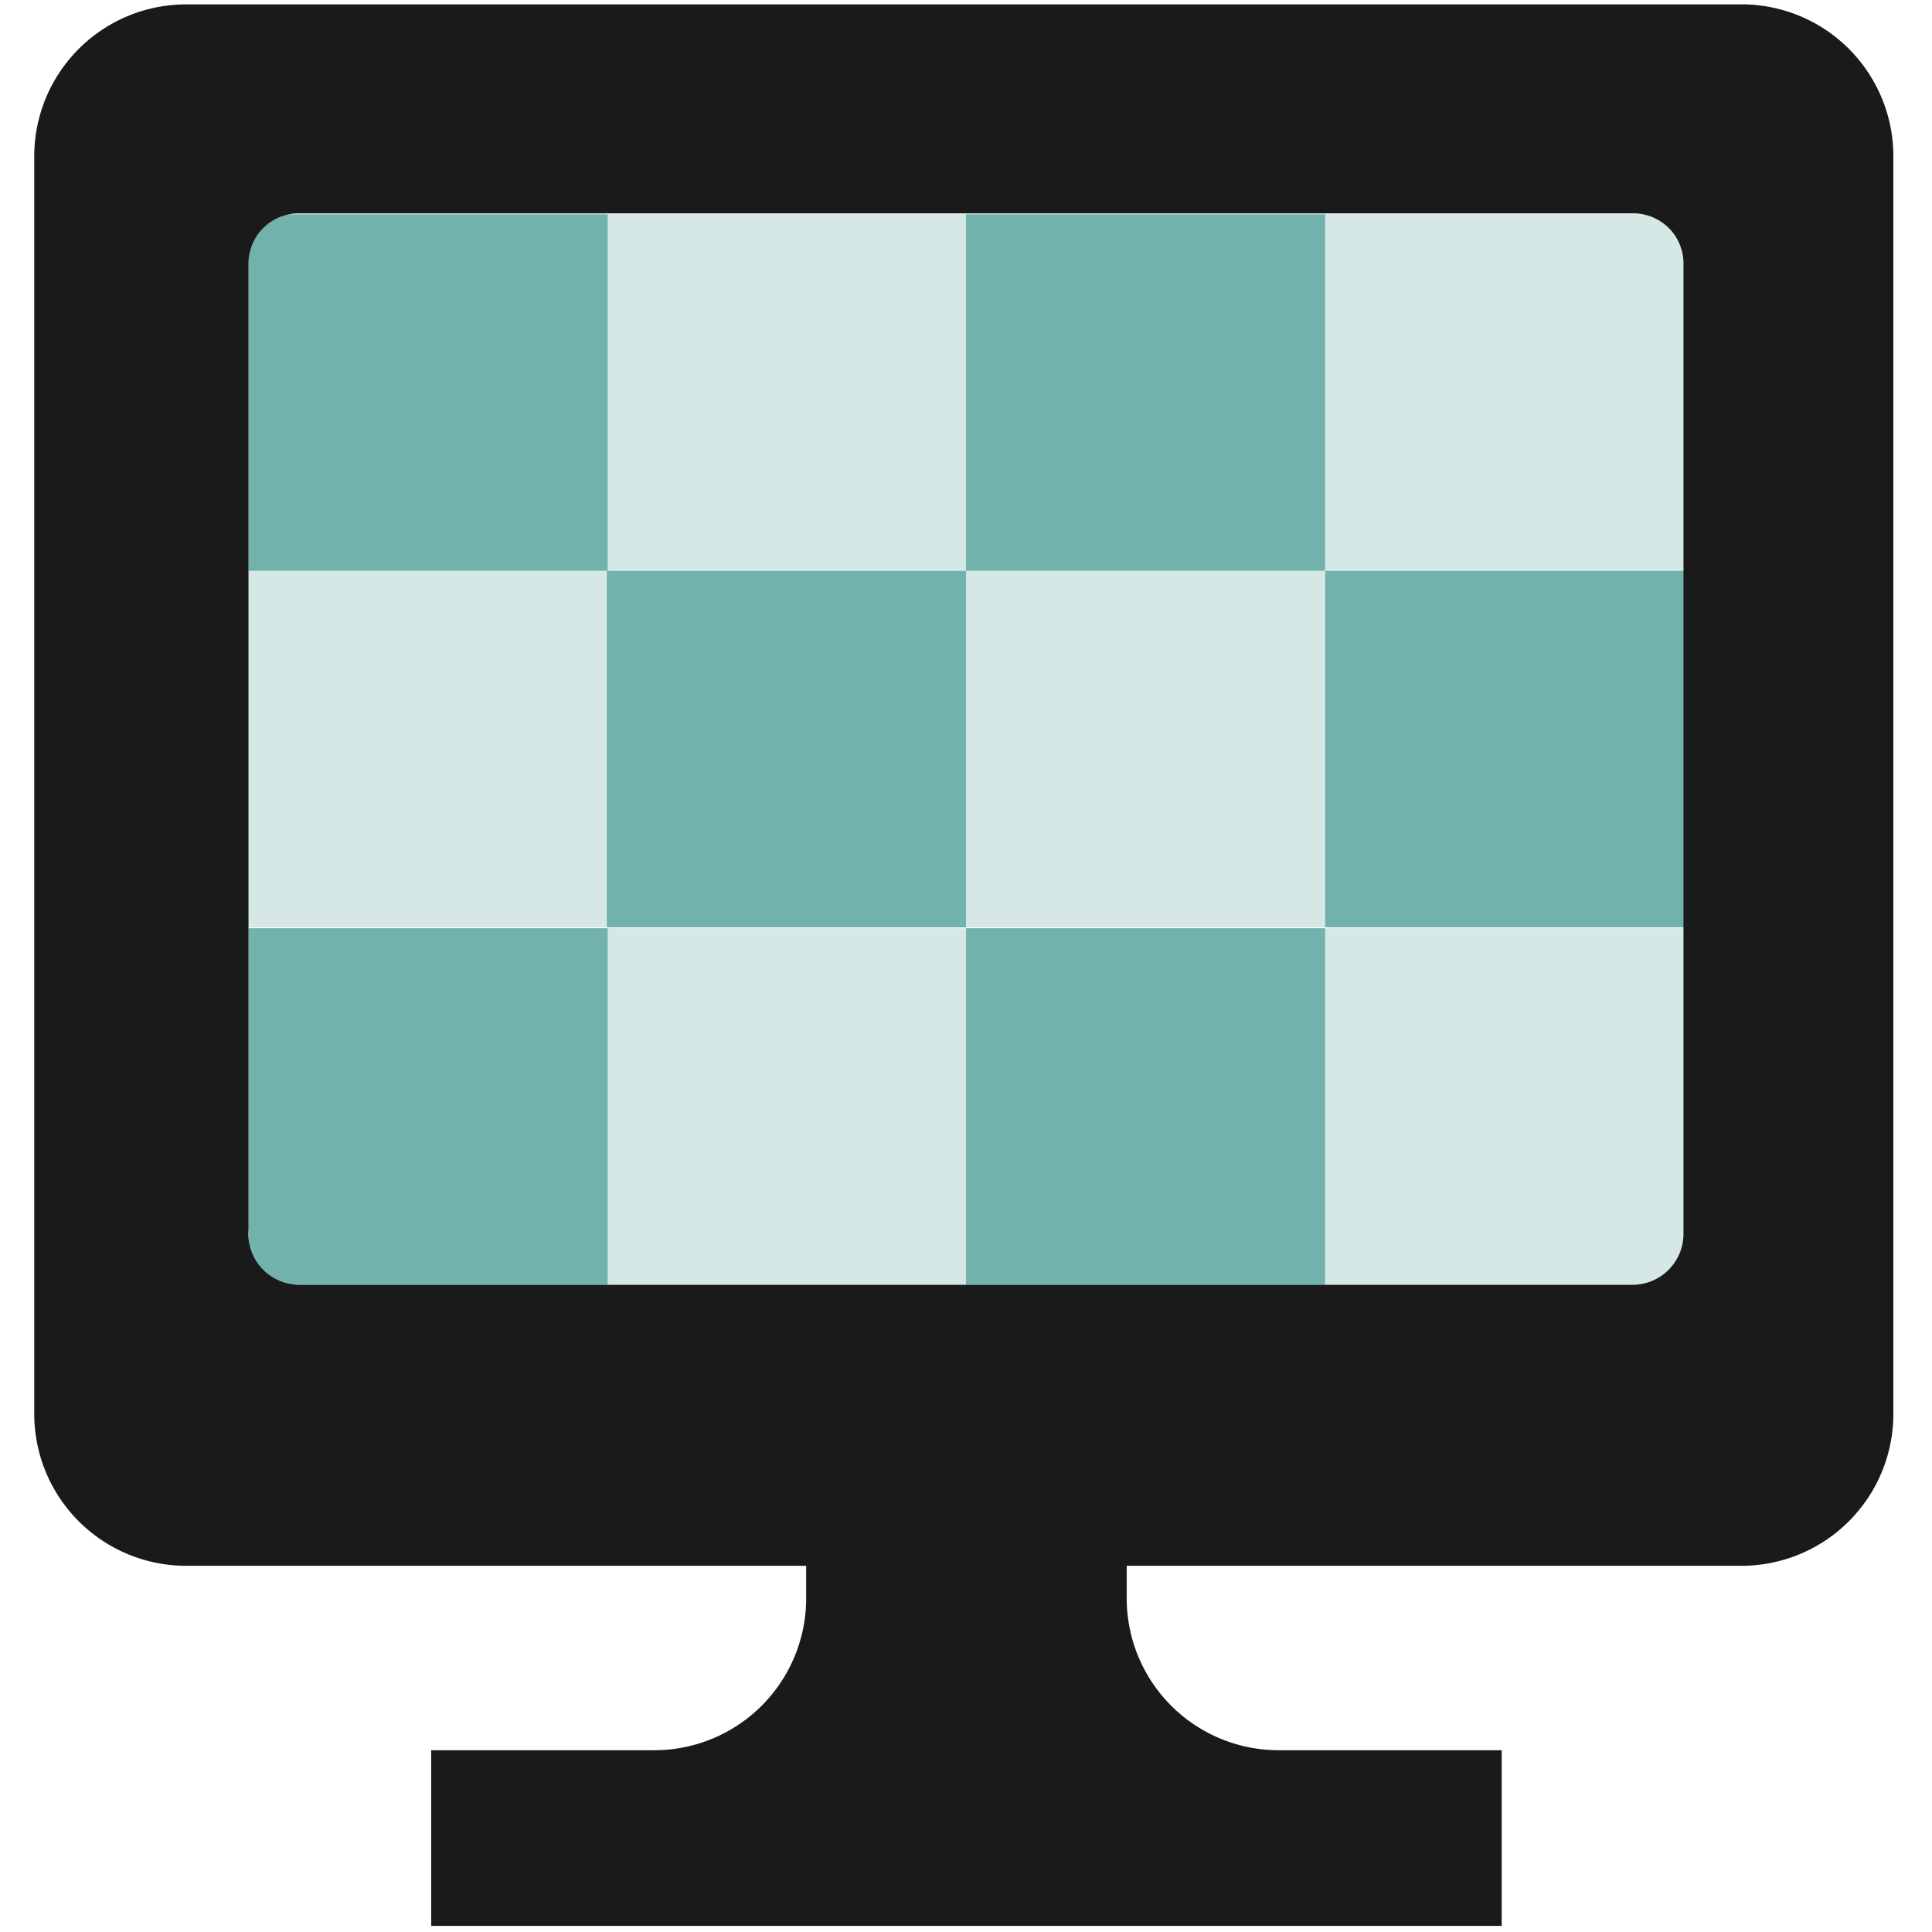
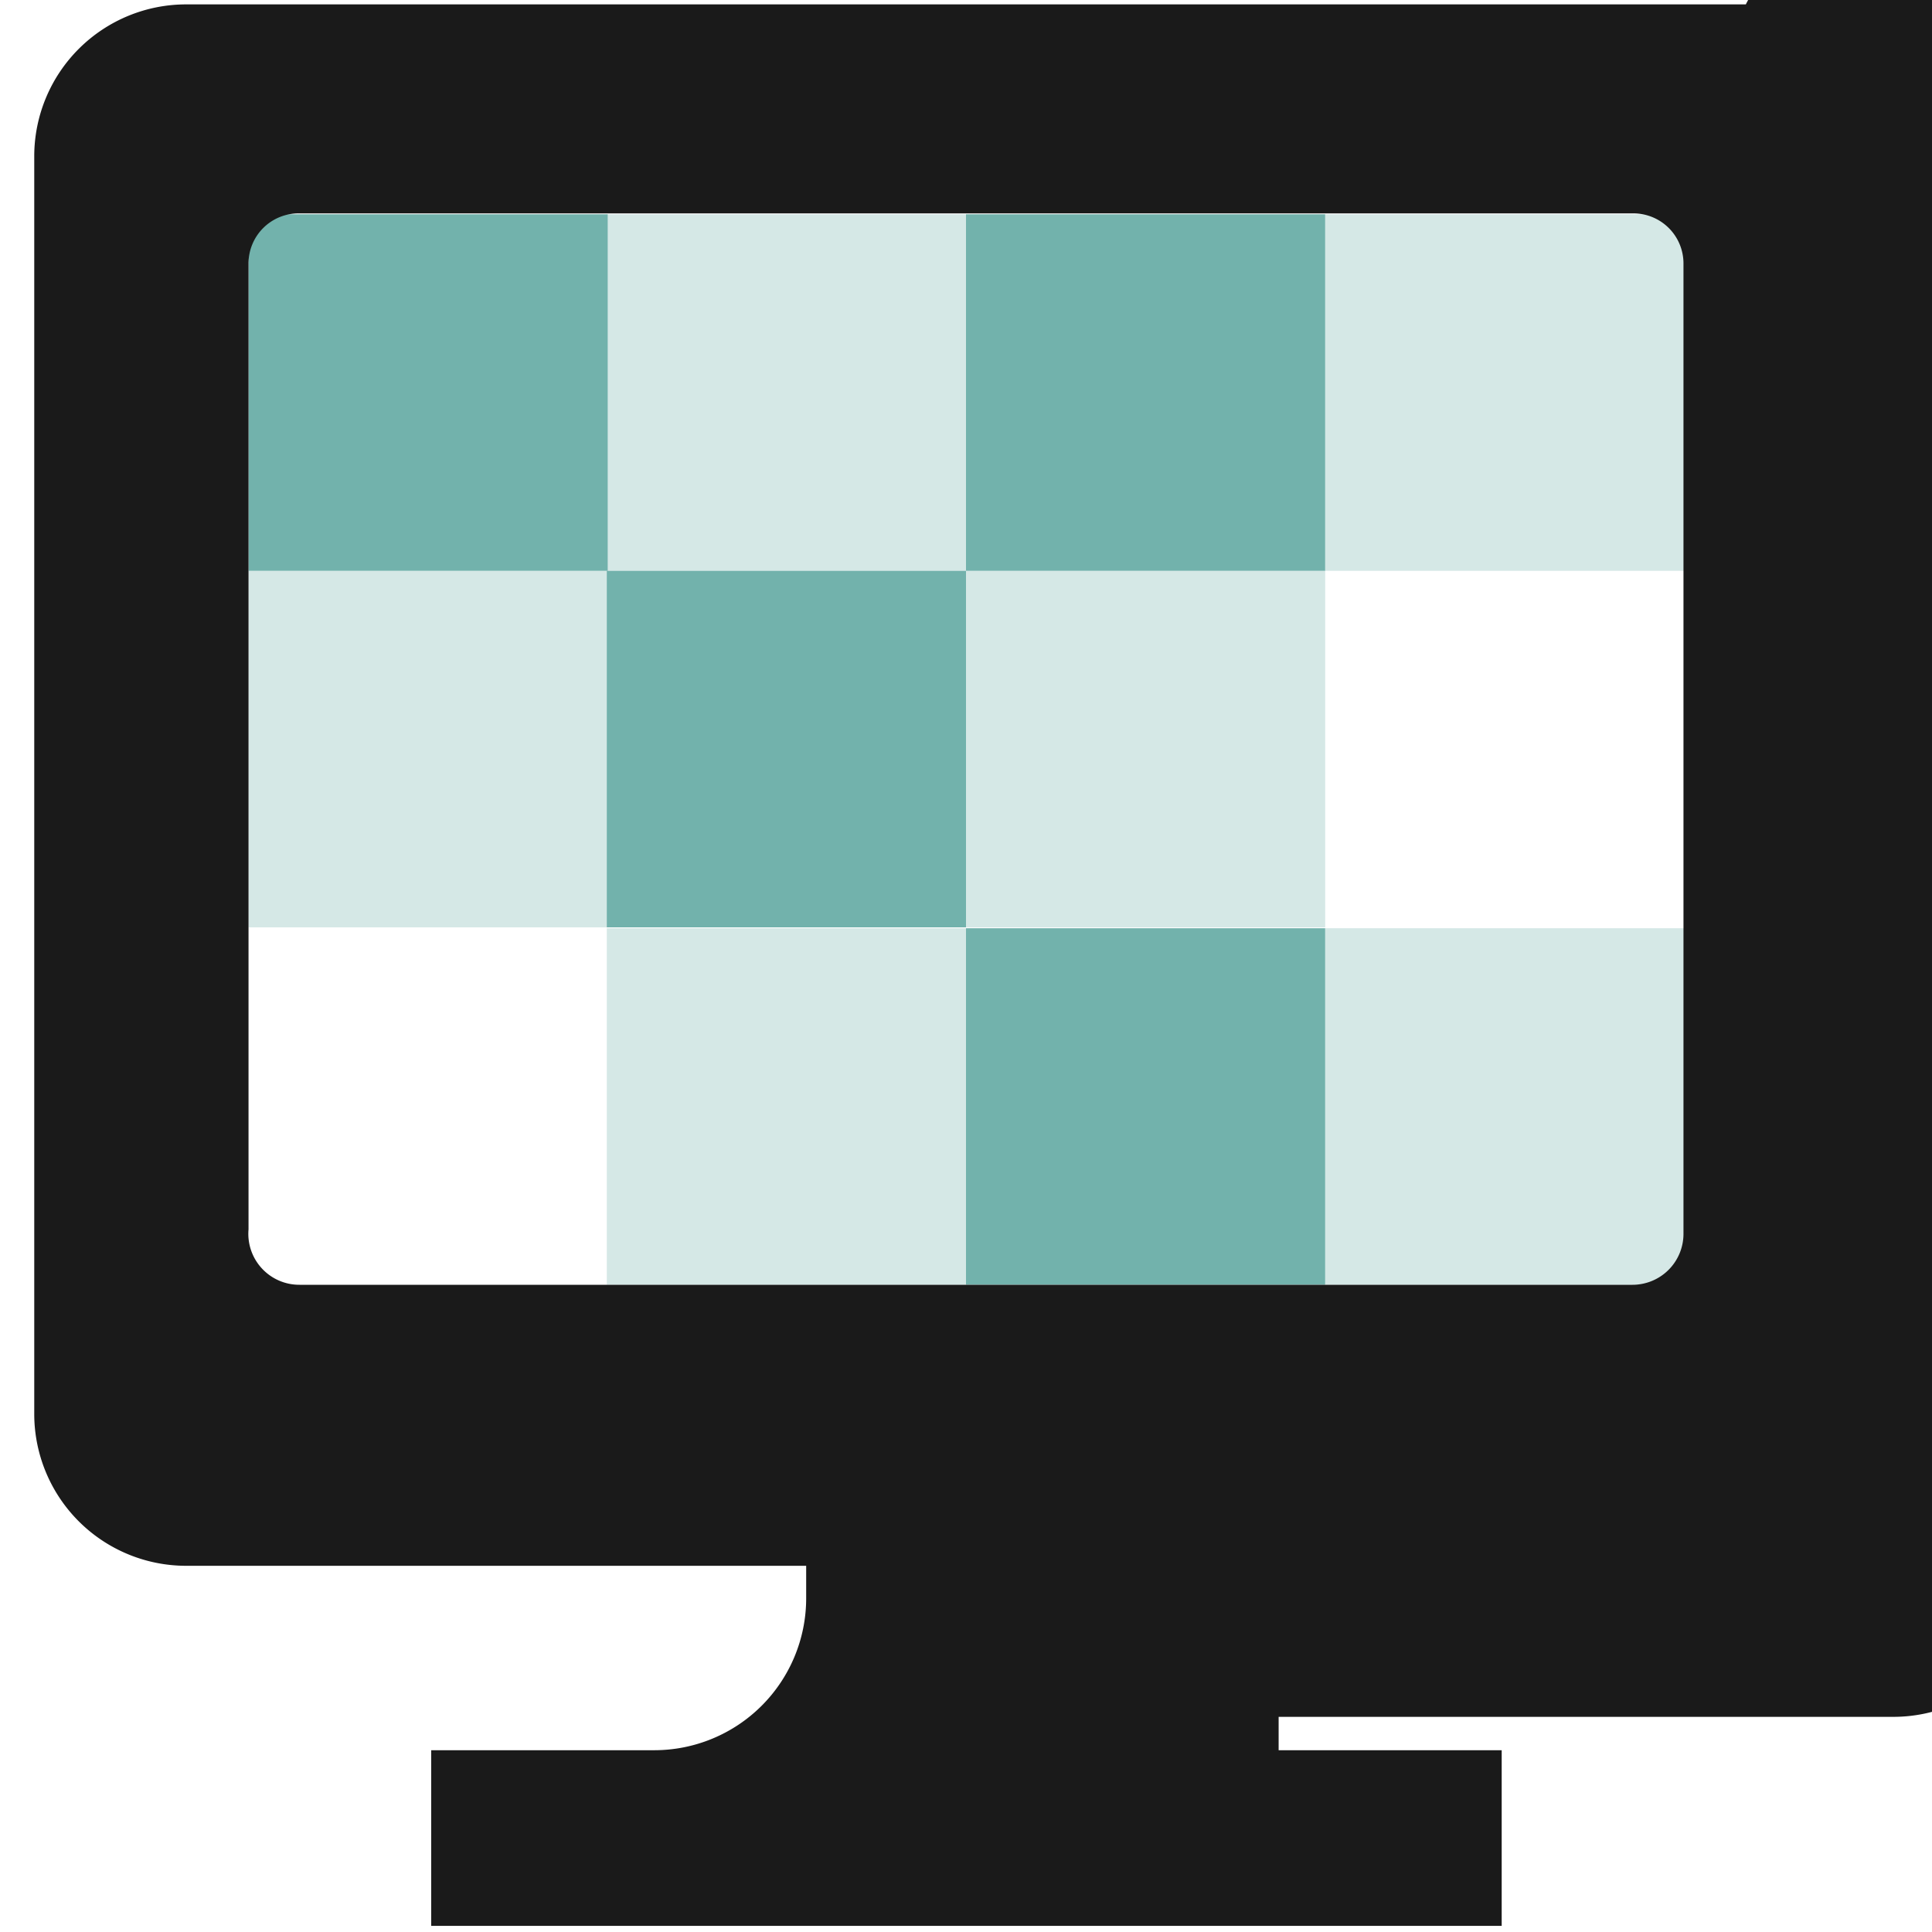
<svg xmlns="http://www.w3.org/2000/svg" width="22" height="22" viewBox="0 0 22 22">
  <defs>
    <style>.cls-1,.cls-2{fill:#72b2ac;}.cls-1{opacity:0.3;}.cls-3{fill:#1a1a1a;}</style>
  </defs>
  <title>アートボード 4</title>
  <rect class="cls-1" x="6.91" y="2.44" width="4.09" height="4.06" />
  <rect class="cls-2" x="11" y="2.44" width="4.09" height="4.06" />
  <rect class="cls-2" x="6.91" y="6.5" width="4.09" height="4.06" />
  <rect class="cls-1" x="2.83" y="6.5" width="4.09" height="4.06" />
  <rect class="cls-2" x="2.83" y="2.44" width="4.09" height="4.06" />
  <rect class="cls-2" x="11" y="10.57" width="4.09" height="4.06" />
  <rect class="cls-1" x="11" y="6.5" width="4.09" height="4.06" />
  <rect class="cls-1" x="15.09" y="2.44" width="4.09" height="4.06" />
  <rect class="cls-1" x="15.09" y="10.57" width="4.09" height="4.06" />
-   <rect class="cls-2" x="15.09" y="6.5" width="4.09" height="4.06" />
  <rect class="cls-1" x="6.91" y="10.57" width="4.09" height="4.06" />
-   <rect class="cls-2" x="2.83" y="10.57" width="4.09" height="4.06" />
-   <path class="cls-3" d="M19.88.05H2.12A1.73,1.73,0,0,0,.39,1.77V16.11a1.73,1.73,0,0,0,1.73,1.72H9.18v.38a1.73,1.73,0,0,1-1.73,1.72H4.91v2H17.1v-2H14.56a1.73,1.73,0,0,1-1.73-1.72v-.38h7a1.73,1.73,0,0,0,1.73-1.72V1.77A1.73,1.73,0,0,0,19.88.05Zm-.71,14a.58.58,0,0,1-.58.58H3.41A.58.58,0,0,1,2.83,14v-11a.57.57,0,0,1,.58-.57H18.59a.57.57,0,0,1,.58.57V14Z" />
+   <path class="cls-3" d="M19.88.05H2.12A1.73,1.73,0,0,0,.39,1.77V16.11a1.73,1.73,0,0,0,1.73,1.72H9.18v.38a1.73,1.73,0,0,1-1.73,1.72H4.91v2H17.1v-2H14.56v-.38h7a1.73,1.73,0,0,0,1.73-1.72V1.77A1.73,1.73,0,0,0,19.88.05Zm-.71,14a.58.58,0,0,1-.58.58H3.41A.58.58,0,0,1,2.83,14v-11a.57.57,0,0,1,.58-.57H18.59a.57.57,0,0,1,.58.57V14Z" />
</svg>